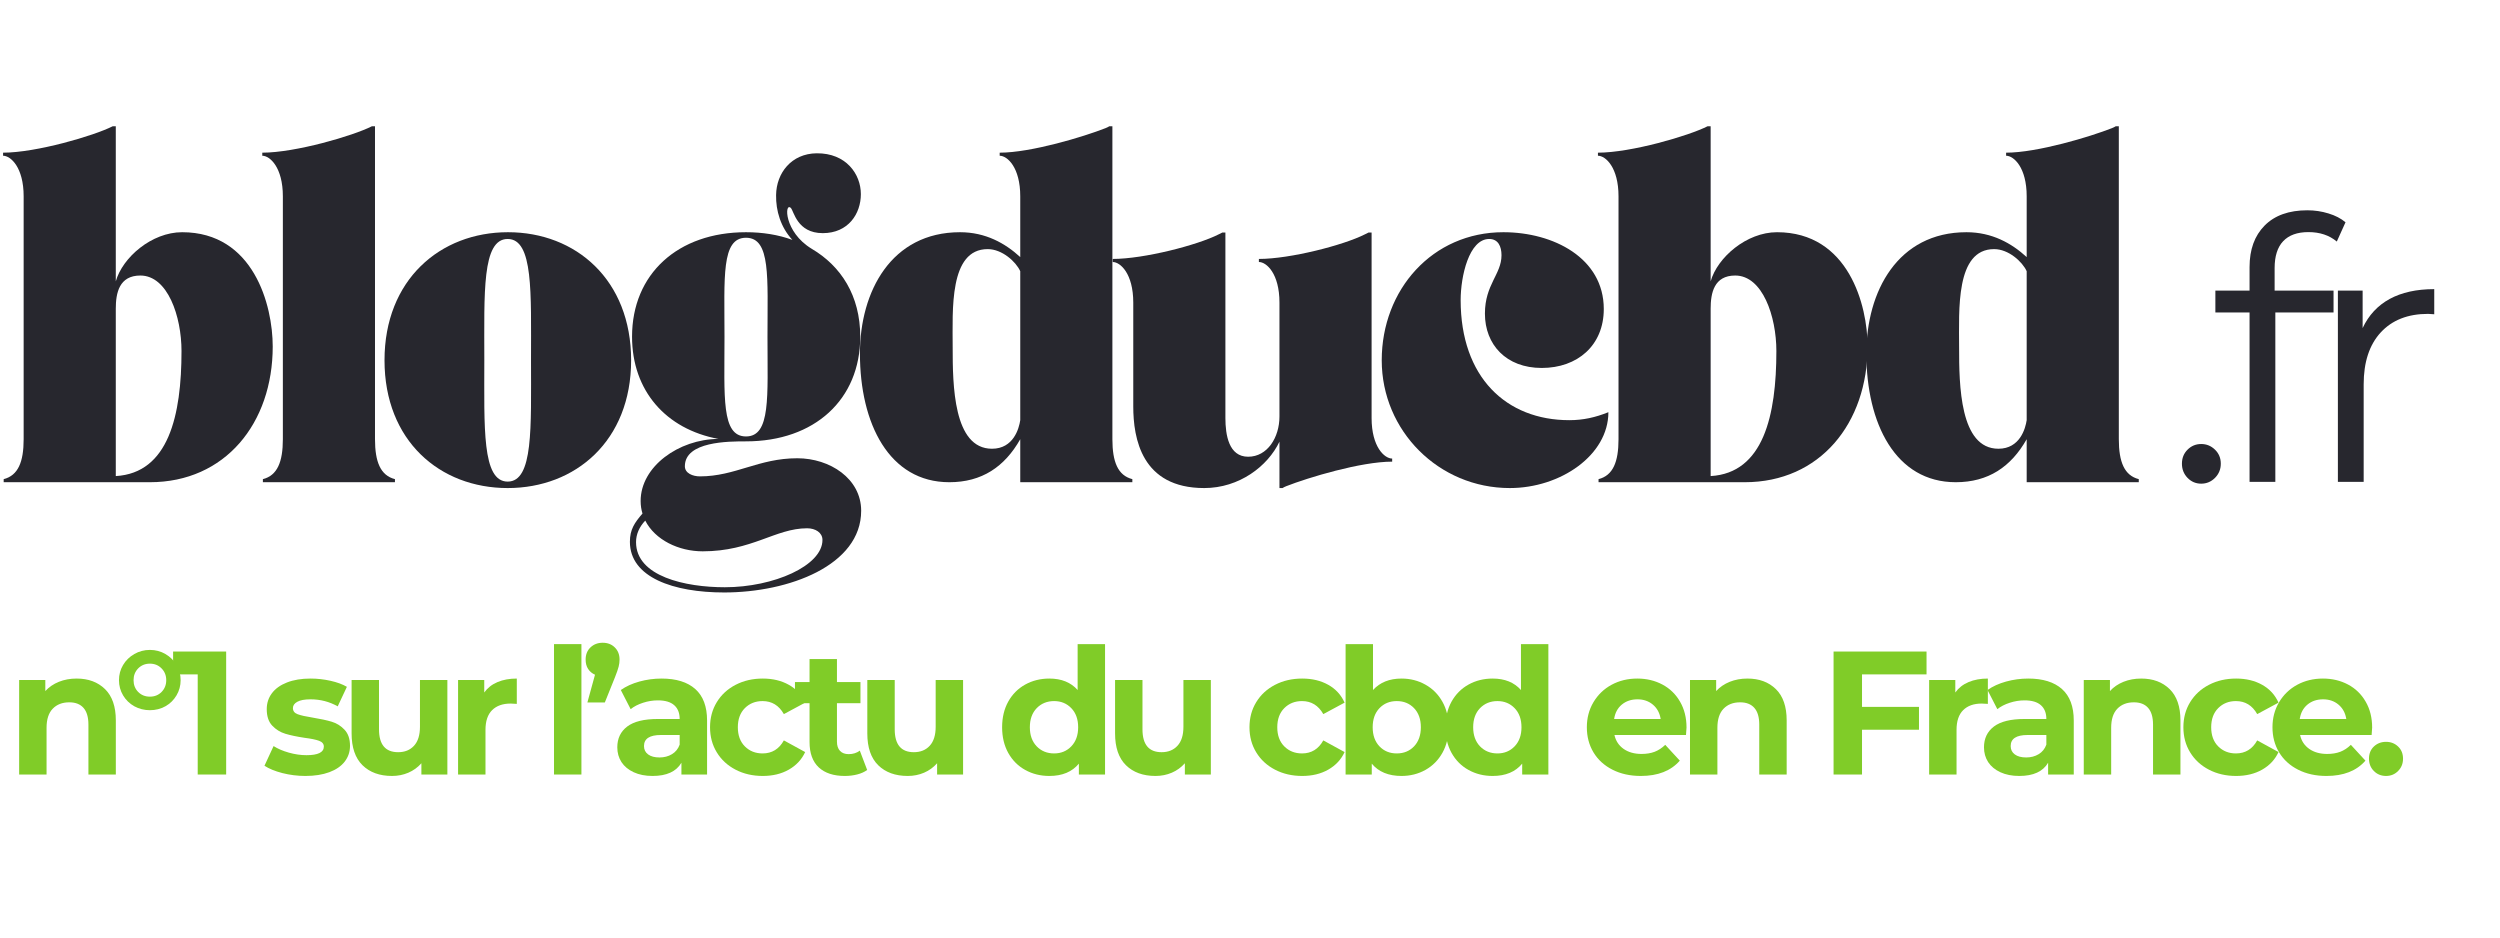
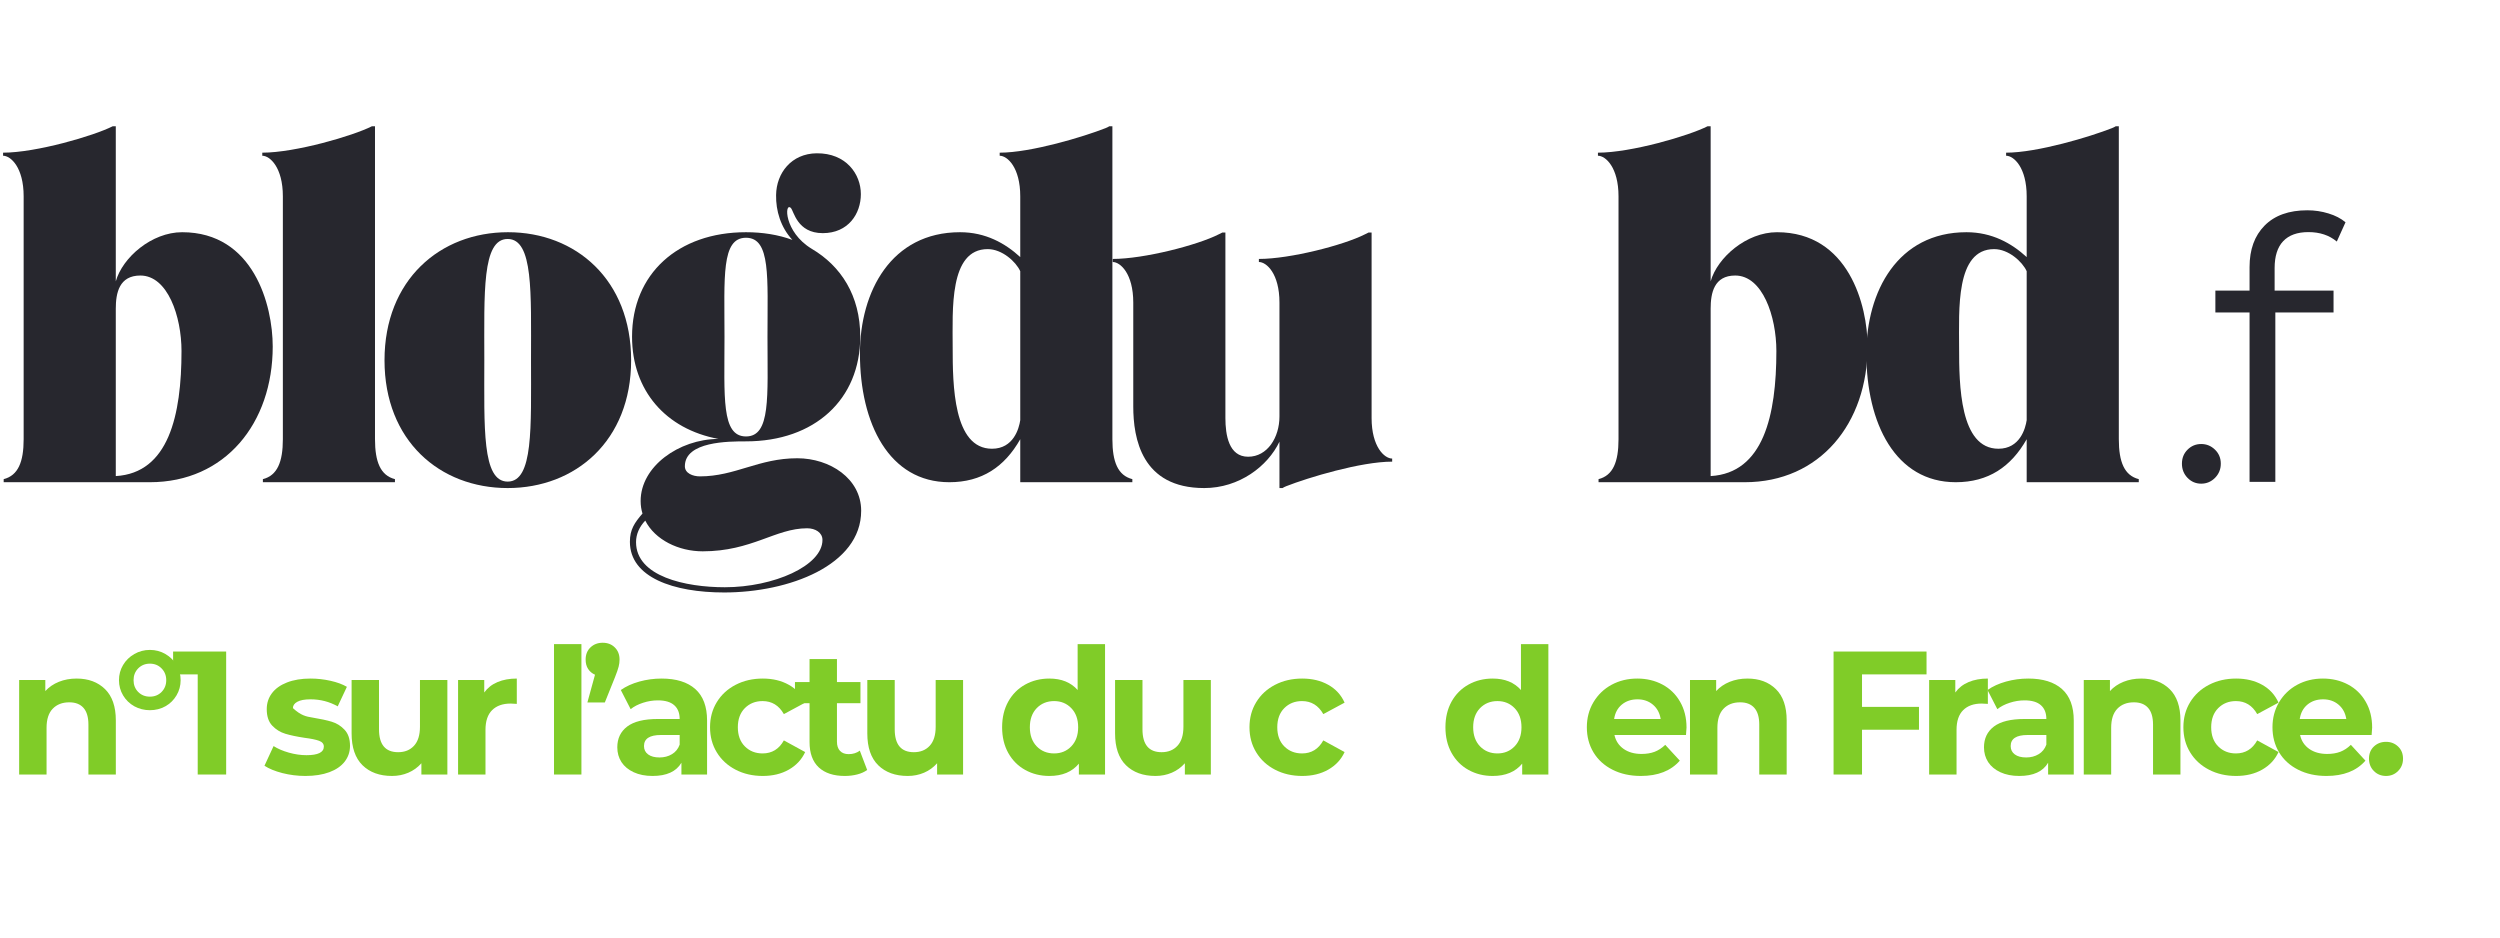
<svg xmlns="http://www.w3.org/2000/svg" width="800" zoomAndPan="magnify" viewBox="0 0 600 225" height="300" preserveAspectRatio="xMidYMid meet" version="1.0">
  <defs>
    <g />
  </defs>
  <g fill="#27272e" fill-opacity="1">
    <g transform="translate(0, 115.732)">
      <g>
        <path d="M 5.676 -68.625 L 5.676 -10.32 C 5.676 -4.863 4.348 -1.621 0.883 -0.738 L 0.883 0 L 35.969 0 C 54.031 0 65.453 -14.152 65.453 -32.578 C 65.453 -42.457 60.883 -60 43.711 -60 C 36.414 -60 29.41 -53.957 27.789 -48.207 L 27.789 -85.43 L 27.051 -85.43 C 22.555 -83.145 8.699 -79.09 0.738 -79.09 L 0.738 -78.355 C 2.578 -78.355 5.676 -75.551 5.676 -68.625 Z M 27.789 -41.645 C 27.789 -45.406 28.598 -49.605 33.684 -49.605 C 40.246 -49.605 43.562 -39.805 43.562 -31.473 C 43.562 -16.07 40.465 -2.211 27.789 -1.473 Z M 27.789 -41.645 " />
      </g>
    </g>
  </g>
  <g fill="#27272e" fill-opacity="1">
    <g transform="translate(62.21, 115.732)">
      <g>
        <path d="M 0.738 -79.09 L 0.738 -78.355 C 2.578 -78.355 5.676 -75.551 5.676 -68.625 L 5.676 -10.32 C 5.676 -4.863 4.348 -1.621 0.883 -0.738 L 0.883 0 L 32.578 0 L 32.578 -0.738 C 29.117 -1.621 27.789 -4.863 27.789 -10.32 L 27.789 -85.43 L 27.051 -85.43 C 22.555 -83.145 8.699 -79.09 0.738 -79.09 Z M 0.738 -79.09 " />
      </g>
    </g>
  </g>
  <g fill="#27272e" fill-opacity="1">
    <g transform="translate(89.334, 115.732)">
      <g>
        <path d="M 32.508 1.402 C 48.797 1.402 62.137 -9.949 62.137 -29.262 C 62.137 -48.574 48.871 -60 32.578 -60 C 16.289 -60 2.949 -48.574 2.949 -29.262 C 2.949 -9.949 16.215 1.402 32.508 1.402 Z M 26.902 -29.336 C 26.902 -45.406 26.312 -58.379 32.508 -58.379 C 38.699 -58.379 38.109 -45.406 38.109 -29.336 C 38.109 -13.121 38.699 -0.148 32.508 -0.148 C 26.312 -0.148 26.902 -13.121 26.902 -29.336 Z M 26.902 -29.336 " />
      </g>
    </g>
  </g>
  <g fill="#27272e" fill-opacity="1">
    <g transform="translate(148.227, 115.732)">
      <g>
        <path d="M 25.578 26.461 C 41.055 26.461 58.453 19.977 58.453 6.855 C 58.453 -0.883 50.934 -5.75 43.121 -5.75 C 33.832 -5.75 28.23 -1.402 19.754 -1.402 C 18.059 -1.402 16.141 -2.137 16.141 -3.832 C 16.141 -9.805 26.609 -9.805 30.812 -9.805 C 47.25 -9.805 58.23 -19.828 58.23 -34.938 C 58.23 -44.816 53.586 -51.891 46.586 -56.02 C 39.879 -60.074 40.023 -67.297 41.574 -65.824 C 42.309 -65.086 43.047 -59.777 49.238 -59.777 C 55.355 -59.777 58.379 -64.422 58.379 -69.141 C 58.379 -73.93 54.84 -79.016 47.766 -78.941 C 41.719 -78.871 38.109 -74.227 38.035 -68.918 C 37.961 -65.16 39.141 -61.18 41.941 -58.156 C 38.551 -59.41 34.719 -60 30.812 -60 C 14.445 -60 3.465 -49.977 3.465 -34.938 C 3.465 -21.965 11.574 -12.75 24.176 -10.395 C 14.668 -10.32 5.527 -3.758 5.527 4.496 C 5.527 5.602 5.676 6.559 5.969 7.52 C 4.055 9.73 2.949 11.352 2.949 14.301 C 2.949 22.852 13.414 26.461 25.578 26.461 Z M 30.812 -58.672 C 36.781 -58.672 35.969 -49.164 35.969 -34.863 C 35.969 -20.492 36.781 -10.984 30.812 -10.984 C 24.84 -10.984 25.652 -20.492 25.652 -34.863 C 25.652 -49.164 24.84 -58.672 30.812 -58.672 Z M 4.422 14.375 C 4.422 12.457 5.234 10.688 6.633 9.215 C 8.992 13.859 14.668 16.586 20.418 16.586 C 32.211 16.586 37.887 11.055 45.48 11.055 C 47.469 11.055 49.164 12.09 49.164 13.859 C 49.164 20.051 37.445 25.207 25.727 25.207 C 16.289 25.207 4.422 22.629 4.422 14.375 Z M 4.422 14.375 " />
      </g>
    </g>
  </g>
  <g fill="#27272e" fill-opacity="1">
    <g transform="translate(203.435, 115.732)">
      <g>
        <path d="M 2.949 -30.883 C 2.949 -14.078 9.949 0 24.398 0 C 32.211 0 37.664 -3.684 41.426 -10.32 L 41.426 0 L 68.328 0 L 68.328 -0.738 C 64.863 -1.621 63.539 -4.863 63.539 -10.32 L 63.539 -85.43 L 62.801 -85.43 C 62.578 -85.281 62.285 -85.137 61.918 -84.988 C 56.684 -82.922 44.004 -79.09 36.488 -79.09 L 36.488 -78.355 C 38.328 -78.355 41.426 -75.551 41.426 -68.625 L 41.426 -54.031 C 37.812 -57.348 33.098 -60 26.977 -60 C 10.469 -60 2.949 -45.773 2.949 -30.883 Z M 33.613 -55.945 C 37.074 -55.945 40.395 -52.922 41.426 -50.641 L 41.426 -14.891 C 41.129 -12.898 39.805 -8.035 34.645 -8.035 C 25.355 -8.035 25.207 -23.367 25.207 -32.359 C 25.207 -41.352 24.324 -55.945 33.613 -55.945 Z M 33.613 -55.945 " />
      </g>
    </g>
  </g>
  <g fill="#27272e" fill-opacity="1">
    <g transform="translate(266.308, 115.732)">
      <g>
        <path d="M 0.738 -52.852 C 2.578 -52.852 5.676 -50.051 5.676 -43.121 L 5.676 -18.207 C 5.676 -10.539 7.664 1.402 22.703 1.402 C 31.105 1.402 37.961 -3.832 40.762 -9.73 L 40.762 1.402 L 41.5 1.402 C 41.719 1.254 42.016 1.105 42.383 0.957 C 47.617 -1.105 60.293 -4.938 67.812 -4.938 L 67.812 -5.676 C 65.969 -5.676 62.875 -8.477 62.875 -15.406 L 62.875 -59.926 L 62.137 -59.926 C 61.918 -59.777 61.547 -59.633 61.254 -59.484 C 56.168 -56.902 43.34 -53.586 35.824 -53.586 L 35.824 -52.852 C 37.664 -52.852 40.762 -50.051 40.762 -43.121 L 40.762 -15.773 C 40.762 -10.762 37.887 -6.117 33.242 -6.117 C 28.598 -6.117 27.789 -11.352 27.789 -15.406 L 27.789 -59.926 L 27.051 -59.926 C 26.832 -59.777 26.461 -59.633 26.168 -59.484 C 21.082 -56.902 8.254 -53.586 0.738 -53.586 Z M 0.738 -52.852 " />
      </g>
    </g>
  </g>
  <g fill="#27272e" fill-opacity="1">
    <g transform="translate(328.666, 115.732)">
      <g>
-         <path d="M 2.949 -29.262 C 2.949 -12.309 16.66 1.402 33.684 1.402 C 45.848 1.402 57.348 -6.488 57.348 -16.805 C 54.25 -15.555 51.301 -14.891 47.984 -14.891 C 32.801 -14.891 21.891 -25.207 21.891 -43.711 C 21.891 -49.387 23.883 -58.379 28.746 -58.379 C 30.883 -58.379 31.695 -56.609 31.695 -54.473 C 31.695 -49.902 27.715 -47.469 27.715 -40.465 C 27.715 -33.023 32.801 -27.422 41.352 -27.422 C 49.902 -27.422 56.242 -32.801 56.242 -41.574 C 56.242 -53.809 44.152 -60 32.137 -60 C 15.109 -60 2.949 -46.215 2.949 -29.262 Z M 2.949 -29.262 " />
-       </g>
+         </g>
    </g>
  </g>
  <g fill="#27272e" fill-opacity="1">
    <g transform="translate(382.768, 115.732)">
      <g>
        <path d="M 5.676 -68.625 L 5.676 -10.32 C 5.676 -4.863 4.348 -1.621 0.883 -0.738 L 0.883 0 L 35.969 0 C 54.031 0 65.453 -14.152 65.453 -32.578 C 65.453 -42.457 60.883 -60 43.711 -60 C 36.414 -60 29.41 -53.957 27.789 -48.207 L 27.789 -85.43 L 27.051 -85.43 C 22.555 -83.145 8.699 -79.09 0.738 -79.09 L 0.738 -78.355 C 2.578 -78.355 5.676 -75.551 5.676 -68.625 Z M 27.789 -41.645 C 27.789 -45.406 28.598 -49.605 33.684 -49.605 C 40.246 -49.605 43.562 -39.805 43.562 -31.473 C 43.562 -16.07 40.465 -2.211 27.789 -1.473 Z M 27.789 -41.645 " />
      </g>
    </g>
  </g>
  <g fill="#27272e" fill-opacity="1">
    <g transform="translate(444.978, 115.732)">
      <g>
        <path d="M 2.949 -30.883 C 2.949 -14.078 9.949 0 24.398 0 C 32.211 0 37.664 -3.684 41.426 -10.32 L 41.426 0 L 68.328 0 L 68.328 -0.738 C 64.863 -1.621 63.539 -4.863 63.539 -10.32 L 63.539 -85.43 L 62.801 -85.43 C 62.578 -85.281 62.285 -85.137 61.918 -84.988 C 56.684 -82.922 44.004 -79.09 36.488 -79.09 L 36.488 -78.355 C 38.328 -78.355 41.426 -75.551 41.426 -68.625 L 41.426 -54.031 C 37.812 -57.348 33.098 -60 26.977 -60 C 10.469 -60 2.949 -45.773 2.949 -30.883 Z M 33.613 -55.945 C 37.074 -55.945 40.395 -52.922 41.426 -50.641 L 41.426 -14.891 C 41.129 -12.898 39.805 -8.035 34.645 -8.035 C 25.355 -8.035 25.207 -23.367 25.207 -32.359 C 25.207 -41.352 24.324 -55.945 33.613 -55.945 Z M 33.613 -55.945 " />
      </g>
    </g>
  </g>
  <g fill="#80cc28" fill-opacity="1">
    <g transform="translate(1.565, 185.885)">
      <g>
        <path d="M 16.828 -23.031 C 19.641 -23.031 21.91 -22.188 23.641 -20.5 C 25.367 -18.812 26.234 -16.305 26.234 -12.984 L 26.234 0 L 19.656 0 L 19.656 -11.984 C 19.656 -13.773 19.258 -15.113 18.469 -16 C 17.688 -16.883 16.551 -17.328 15.062 -17.328 C 13.395 -17.328 12.066 -16.812 11.078 -15.781 C 10.098 -14.758 9.609 -13.238 9.609 -11.219 L 9.609 0 L 3.031 0 L 3.031 -22.688 L 9.312 -22.688 L 9.312 -20.031 C 10.188 -20.988 11.27 -21.727 12.562 -22.25 C 13.852 -22.77 15.273 -23.031 16.828 -23.031 Z M 16.828 -23.031 " />
      </g>
    </g>
  </g>
  <g fill="#80cc28" fill-opacity="1">
    <g transform="translate(27.163, 185.885)">
      <g>
        <path d="M 8.812 -15.438 C 7.469 -15.438 6.223 -15.75 5.078 -16.375 C 3.941 -17.008 3.039 -17.883 2.375 -19 C 1.719 -20.113 1.391 -21.328 1.391 -22.641 C 1.391 -23.961 1.719 -25.176 2.375 -26.281 C 3.039 -27.395 3.941 -28.273 5.078 -28.922 C 6.223 -29.578 7.469 -29.906 8.812 -29.906 C 10.164 -29.906 11.406 -29.578 12.531 -28.922 C 13.656 -28.273 14.547 -27.395 15.203 -26.281 C 15.859 -25.176 16.188 -23.961 16.188 -22.641 C 16.188 -21.328 15.859 -20.113 15.203 -19 C 14.547 -17.883 13.656 -17.008 12.531 -16.375 C 11.406 -15.75 10.164 -15.438 8.812 -15.438 Z M 8.812 -18.688 C 9.938 -18.688 10.867 -19.062 11.609 -19.812 C 12.359 -20.57 12.734 -21.516 12.734 -22.641 C 12.734 -23.766 12.359 -24.707 11.609 -25.469 C 10.867 -26.227 9.938 -26.609 8.812 -26.609 C 7.688 -26.609 6.75 -26.227 6 -25.469 C 5.258 -24.707 4.891 -23.766 4.891 -22.641 C 4.891 -21.516 5.258 -20.57 6 -19.812 C 6.75 -19.062 7.688 -18.688 8.812 -18.688 Z M 8.812 -18.688 " />
      </g>
    </g>
  </g>
  <g fill="#80cc28" fill-opacity="1">
    <g transform="translate(41.248, 185.885)">
      <g>
        <path d="M 13.031 -29.516 L 13.031 0 L 6.203 0 L 6.203 -24.031 L 0.297 -24.031 L 0.297 -29.516 Z M 13.031 -29.516 " />
      </g>
    </g>
  </g>
  <g fill="#80cc28" fill-opacity="1">
    <g transform="translate(54.236, 185.885)">
      <g />
    </g>
  </g>
  <g fill="#80cc28" fill-opacity="1">
    <g transform="translate(62.628, 185.885)">
      <g>
-         <path d="M 10.672 0.344 C 8.785 0.344 6.941 0.113 5.141 -0.344 C 3.348 -0.812 1.914 -1.398 0.844 -2.109 L 3.031 -6.828 C 4.039 -6.18 5.266 -5.656 6.703 -5.25 C 8.141 -4.844 9.547 -4.641 10.922 -4.641 C 13.703 -4.641 15.094 -5.328 15.094 -6.703 C 15.094 -7.348 14.711 -7.812 13.953 -8.094 C 13.191 -8.375 12.023 -8.613 10.453 -8.812 C 8.598 -9.094 7.066 -9.414 5.859 -9.781 C 4.648 -10.145 3.602 -10.789 2.719 -11.719 C 1.832 -12.645 1.391 -13.969 1.391 -15.688 C 1.391 -17.125 1.801 -18.395 2.625 -19.5 C 3.457 -20.613 4.664 -21.477 6.25 -22.094 C 7.844 -22.719 9.723 -23.031 11.891 -23.031 C 13.492 -23.031 15.086 -22.852 16.672 -22.5 C 18.266 -22.145 19.582 -21.66 20.625 -21.047 L 18.422 -16.359 C 16.43 -17.484 14.254 -18.047 11.891 -18.047 C 10.484 -18.047 9.426 -17.848 8.719 -17.453 C 8.02 -17.066 7.672 -16.562 7.672 -15.938 C 7.672 -15.238 8.051 -14.75 8.812 -14.469 C 9.57 -14.188 10.781 -13.914 12.438 -13.656 C 14.289 -13.352 15.805 -13.023 16.984 -12.672 C 18.172 -12.316 19.195 -11.676 20.062 -10.75 C 20.938 -9.82 21.375 -8.531 21.375 -6.875 C 21.375 -5.469 20.953 -4.211 20.109 -3.109 C 19.266 -2.016 18.035 -1.164 16.422 -0.562 C 14.805 0.039 12.891 0.344 10.672 0.344 Z M 10.672 0.344 " />
+         <path d="M 10.672 0.344 C 8.785 0.344 6.941 0.113 5.141 -0.344 C 3.348 -0.812 1.914 -1.398 0.844 -2.109 L 3.031 -6.828 C 4.039 -6.18 5.266 -5.656 6.703 -5.25 C 8.141 -4.844 9.547 -4.641 10.922 -4.641 C 13.703 -4.641 15.094 -5.328 15.094 -6.703 C 15.094 -7.348 14.711 -7.812 13.953 -8.094 C 13.191 -8.375 12.023 -8.613 10.453 -8.812 C 8.598 -9.094 7.066 -9.414 5.859 -9.781 C 4.648 -10.145 3.602 -10.789 2.719 -11.719 C 1.832 -12.645 1.391 -13.969 1.391 -15.688 C 1.391 -17.125 1.801 -18.395 2.625 -19.5 C 3.457 -20.613 4.664 -21.477 6.25 -22.094 C 7.844 -22.719 9.723 -23.031 11.891 -23.031 C 13.492 -23.031 15.086 -22.852 16.672 -22.5 C 18.266 -22.145 19.582 -21.66 20.625 -21.047 L 18.422 -16.359 C 16.43 -17.484 14.254 -18.047 11.891 -18.047 C 10.484 -18.047 9.426 -17.848 8.719 -17.453 C 8.02 -17.066 7.672 -16.562 7.672 -15.938 C 9.57 -14.188 10.781 -13.914 12.438 -13.656 C 14.289 -13.352 15.805 -13.023 16.984 -12.672 C 18.172 -12.316 19.195 -11.676 20.062 -10.75 C 20.938 -9.82 21.375 -8.531 21.375 -6.875 C 21.375 -5.469 20.953 -4.211 20.109 -3.109 C 19.266 -2.016 18.035 -1.164 16.422 -0.562 C 14.805 0.039 12.891 0.344 10.672 0.344 Z M 10.672 0.344 " />
      </g>
    </g>
  </g>
  <g fill="#80cc28" fill-opacity="1">
    <g transform="translate(81.478, 185.885)">
      <g>
        <path d="M 25.891 -22.688 L 25.891 0 L 19.656 0 L 19.656 -2.703 C 18.781 -1.711 17.738 -0.957 16.531 -0.438 C 15.32 0.082 14.016 0.344 12.609 0.344 C 9.629 0.344 7.266 -0.516 5.516 -2.234 C 3.773 -3.953 2.906 -6.5 2.906 -9.875 L 2.906 -22.688 L 9.484 -22.688 L 9.484 -10.844 C 9.484 -7.188 11.016 -5.359 14.078 -5.359 C 15.66 -5.359 16.926 -5.867 17.875 -6.891 C 18.832 -7.922 19.312 -9.445 19.312 -11.469 L 19.312 -22.688 Z M 25.891 -22.688 " />
      </g>
    </g>
  </g>
  <g fill="#80cc28" fill-opacity="1">
    <g transform="translate(106.907, 185.885)">
      <g>
        <path d="M 9.312 -19.688 C 10.102 -20.789 11.164 -21.625 12.5 -22.188 C 13.832 -22.75 15.375 -23.031 17.125 -23.031 L 17.125 -16.953 C 16.395 -17.004 15.898 -17.031 15.641 -17.031 C 13.754 -17.031 12.273 -16.504 11.203 -15.453 C 10.141 -14.398 9.609 -12.82 9.609 -10.719 L 9.609 0 L 3.031 0 L 3.031 -22.688 L 9.312 -22.688 Z M 9.312 -19.688 " />
      </g>
    </g>
  </g>
  <g fill="#80cc28" fill-opacity="1">
    <g transform="translate(121.541, 185.885)">
      <g />
    </g>
  </g>
  <g fill="#80cc28" fill-opacity="1">
    <g transform="translate(129.932, 185.885)">
      <g>
        <path d="M 3.031 -31.297 L 9.609 -31.297 L 9.609 0 L 3.031 0 Z M 3.031 -31.297 " />
      </g>
    </g>
  </g>
  <g fill="#80cc28" fill-opacity="1">
    <g transform="translate(139.083, 185.885)">
      <g>
        <path d="M 5.562 -31.625 C 6.75 -31.625 7.719 -31.25 8.469 -30.5 C 9.227 -29.758 9.609 -28.785 9.609 -27.578 C 9.609 -27.016 9.535 -26.453 9.391 -25.891 C 9.254 -25.328 8.961 -24.484 8.516 -23.359 L 6.078 -17.297 L 1.891 -17.297 L 3.719 -23.953 C 3.008 -24.266 2.457 -24.727 2.062 -25.344 C 1.664 -25.957 1.469 -26.703 1.469 -27.578 C 1.469 -28.785 1.852 -29.758 2.625 -30.5 C 3.406 -31.25 4.383 -31.625 5.562 -31.625 Z M 5.562 -31.625 " />
      </g>
    </g>
  </g>
  <g fill="#80cc28" fill-opacity="1">
    <g transform="translate(146.589, 185.885)">
      <g>
        <path d="M 12.188 -23.031 C 15.695 -23.031 18.395 -22.191 20.281 -20.516 C 22.164 -18.836 23.109 -16.316 23.109 -12.953 L 23.109 0 L 16.953 0 L 16.953 -2.828 C 15.711 -0.711 13.406 0.344 10.031 0.344 C 8.289 0.344 6.781 0.047 5.5 -0.547 C 4.219 -1.141 3.238 -1.953 2.562 -2.984 C 1.895 -4.023 1.562 -5.207 1.562 -6.531 C 1.562 -8.645 2.352 -10.305 3.938 -11.516 C 5.531 -12.723 7.984 -13.328 11.297 -13.328 L 16.531 -13.328 C 16.531 -14.766 16.094 -15.867 15.219 -16.641 C 14.352 -17.41 13.047 -17.797 11.297 -17.797 C 10.086 -17.797 8.898 -17.602 7.734 -17.219 C 6.566 -16.844 5.578 -16.332 4.766 -15.688 L 2.406 -20.281 C 3.645 -21.156 5.129 -21.832 6.859 -22.312 C 8.586 -22.789 10.363 -23.031 12.188 -23.031 Z M 11.688 -4.094 C 12.812 -4.094 13.805 -4.352 14.672 -4.875 C 15.547 -5.395 16.164 -6.16 16.531 -7.172 L 16.531 -9.484 L 12.016 -9.484 C 9.316 -9.484 7.969 -8.598 7.969 -6.828 C 7.969 -5.984 8.297 -5.316 8.953 -4.828 C 9.617 -4.336 10.531 -4.094 11.688 -4.094 Z M 11.688 -4.094 " />
      </g>
    </g>
  </g>
  <g fill="#80cc28" fill-opacity="1">
    <g transform="translate(169.066, 185.885)">
      <g>
        <path d="M 14 0.344 C 11.582 0.344 9.41 -0.156 7.484 -1.156 C 5.555 -2.156 4.051 -3.539 2.969 -5.312 C 1.883 -7.082 1.344 -9.094 1.344 -11.344 C 1.344 -13.594 1.883 -15.602 2.969 -17.375 C 4.051 -19.145 5.555 -20.531 7.484 -21.531 C 9.41 -22.531 11.582 -23.031 14 -23.031 C 16.383 -23.031 18.469 -22.531 20.25 -21.531 C 22.039 -20.531 23.348 -19.102 24.172 -17.25 L 19.062 -14.5 C 17.883 -16.582 16.18 -17.625 13.953 -17.625 C 12.242 -17.625 10.828 -17.062 9.703 -15.938 C 8.578 -14.812 8.016 -13.281 8.016 -11.344 C 8.016 -9.406 8.578 -7.875 9.703 -6.75 C 10.828 -5.625 12.242 -5.062 13.953 -5.062 C 16.203 -5.062 17.906 -6.102 19.062 -8.188 L 24.172 -5.391 C 23.348 -3.598 22.039 -2.191 20.25 -1.172 C 18.469 -0.16 16.383 0.344 14 0.344 Z M 14 0.344 " />
      </g>
    </g>
  </g>
  <g fill="#80cc28" fill-opacity="1">
    <g transform="translate(190.447, 185.885)">
      <g>
        <path d="M 17.672 -1.094 C 17.023 -0.613 16.227 -0.254 15.281 -0.016 C 14.344 0.223 13.352 0.344 12.312 0.344 C 9.613 0.344 7.523 -0.344 6.047 -1.719 C 4.578 -3.102 3.844 -5.129 3.844 -7.797 L 3.844 -17.125 L 0.344 -17.125 L 0.344 -22.188 L 3.844 -22.188 L 3.844 -27.703 L 10.422 -27.703 L 10.422 -22.188 L 16.062 -22.188 L 16.062 -17.125 L 10.422 -17.125 L 10.422 -7.891 C 10.422 -6.93 10.664 -6.191 11.156 -5.672 C 11.645 -5.148 12.336 -4.891 13.234 -4.891 C 14.273 -4.891 15.164 -5.172 15.906 -5.734 Z M 17.672 -1.094 " />
      </g>
    </g>
  </g>
  <g fill="#80cc28" fill-opacity="1">
    <g transform="translate(205.249, 185.885)">
      <g>
        <path d="M 25.891 -22.688 L 25.891 0 L 19.656 0 L 19.656 -2.703 C 18.781 -1.711 17.738 -0.957 16.531 -0.438 C 15.32 0.082 14.016 0.344 12.609 0.344 C 9.629 0.344 7.266 -0.516 5.516 -2.234 C 3.773 -3.953 2.906 -6.5 2.906 -9.875 L 2.906 -22.688 L 9.484 -22.688 L 9.484 -10.844 C 9.484 -7.188 11.016 -5.359 14.078 -5.359 C 15.66 -5.359 16.926 -5.867 17.875 -6.891 C 18.832 -7.922 19.312 -9.445 19.312 -11.469 L 19.312 -22.688 Z M 25.891 -22.688 " />
      </g>
    </g>
  </g>
  <g fill="#80cc28" fill-opacity="1">
    <g transform="translate(230.678, 185.885)">
      <g />
    </g>
  </g>
  <g fill="#80cc28" fill-opacity="1">
    <g transform="translate(239.07, 185.885)">
      <g>
        <path d="M 26.141 -31.297 L 26.141 0 L 19.859 0 L 19.859 -2.609 C 18.234 -0.641 15.875 0.344 12.781 0.344 C 10.645 0.344 8.711 -0.133 6.984 -1.094 C 5.254 -2.051 3.895 -3.414 2.906 -5.188 C 1.926 -6.957 1.438 -9.008 1.438 -11.344 C 1.438 -13.676 1.926 -15.727 2.906 -17.5 C 3.895 -19.27 5.254 -20.633 6.984 -21.594 C 8.711 -22.551 10.645 -23.031 12.781 -23.031 C 15.676 -23.031 17.938 -22.113 19.562 -20.281 L 19.562 -31.297 Z M 13.922 -5.062 C 15.578 -5.062 16.953 -5.629 18.047 -6.766 C 19.141 -7.91 19.688 -9.438 19.688 -11.344 C 19.688 -13.258 19.141 -14.785 18.047 -15.922 C 16.953 -17.055 15.578 -17.625 13.922 -17.625 C 12.234 -17.625 10.836 -17.055 9.734 -15.922 C 8.641 -14.785 8.094 -13.258 8.094 -11.344 C 8.094 -9.438 8.641 -7.91 9.734 -6.766 C 10.836 -5.629 12.234 -5.062 13.922 -5.062 Z M 13.922 -5.062 " />
      </g>
    </g>
  </g>
  <g fill="#80cc28" fill-opacity="1">
    <g transform="translate(264.71, 185.885)">
      <g>
        <path d="M 25.891 -22.688 L 25.891 0 L 19.656 0 L 19.656 -2.703 C 18.781 -1.711 17.738 -0.957 16.531 -0.438 C 15.32 0.082 14.016 0.344 12.609 0.344 C 9.629 0.344 7.266 -0.516 5.516 -2.234 C 3.773 -3.953 2.906 -6.5 2.906 -9.875 L 2.906 -22.688 L 9.484 -22.688 L 9.484 -10.844 C 9.484 -7.188 11.016 -5.359 14.078 -5.359 C 15.66 -5.359 16.926 -5.867 17.875 -6.891 C 18.832 -7.922 19.312 -9.445 19.312 -11.469 L 19.312 -22.688 Z M 25.891 -22.688 " />
      </g>
    </g>
  </g>
  <g fill="#80cc28" fill-opacity="1">
    <g transform="translate(290.139, 185.885)">
      <g />
    </g>
  </g>
  <g fill="#80cc28" fill-opacity="1">
    <g transform="translate(298.531, 185.885)">
      <g>
        <path d="M 14 0.344 C 11.582 0.344 9.41 -0.156 7.484 -1.156 C 5.555 -2.156 4.051 -3.539 2.969 -5.312 C 1.883 -7.082 1.344 -9.094 1.344 -11.344 C 1.344 -13.594 1.883 -15.602 2.969 -17.375 C 4.051 -19.145 5.555 -20.531 7.484 -21.531 C 9.41 -22.531 11.582 -23.031 14 -23.031 C 16.383 -23.031 18.469 -22.531 20.25 -21.531 C 22.039 -20.531 23.348 -19.102 24.172 -17.25 L 19.062 -14.5 C 17.883 -16.582 16.18 -17.625 13.953 -17.625 C 12.242 -17.625 10.828 -17.062 9.703 -15.938 C 8.578 -14.812 8.016 -13.281 8.016 -11.344 C 8.016 -9.406 8.578 -7.875 9.703 -6.75 C 10.828 -5.625 12.242 -5.062 13.953 -5.062 C 16.203 -5.062 17.906 -6.102 19.062 -8.188 L 24.172 -5.391 C 23.348 -3.598 22.039 -2.191 20.25 -1.172 C 18.469 -0.16 16.383 0.344 14 0.344 Z M 14 0.344 " />
      </g>
    </g>
  </g>
  <g fill="#80cc28" fill-opacity="1">
    <g transform="translate(319.912, 185.885)">
      <g>
-         <path d="M 16.453 -23.031 C 18.555 -23.031 20.473 -22.539 22.203 -21.562 C 23.93 -20.594 25.285 -19.227 26.266 -17.469 C 27.254 -15.719 27.75 -13.676 27.75 -11.344 C 27.75 -9.008 27.254 -6.961 26.266 -5.203 C 25.285 -3.453 23.93 -2.086 22.203 -1.109 C 20.473 -0.141 18.555 0.344 16.453 0.344 C 13.328 0.344 10.945 -0.641 9.312 -2.609 L 9.312 0 L 3.031 0 L 3.031 -31.297 L 9.609 -31.297 L 9.609 -20.281 C 11.273 -22.113 13.555 -23.031 16.453 -23.031 Z M 15.312 -5.062 C 17 -5.062 18.383 -5.629 19.469 -6.766 C 20.551 -7.91 21.094 -9.438 21.094 -11.344 C 21.094 -13.258 20.551 -14.785 19.469 -15.922 C 18.383 -17.055 17 -17.625 15.312 -17.625 C 13.625 -17.625 12.238 -17.055 11.156 -15.922 C 10.07 -14.785 9.531 -13.258 9.531 -11.344 C 9.531 -9.438 10.07 -7.91 11.156 -6.766 C 12.238 -5.629 13.625 -5.062 15.312 -5.062 Z M 15.312 -5.062 " />
-       </g>
+         </g>
    </g>
  </g>
  <g fill="#80cc28" fill-opacity="1">
    <g transform="translate(345.467, 185.885)">
      <g>
        <path d="M 26.141 -31.297 L 26.141 0 L 19.859 0 L 19.859 -2.609 C 18.234 -0.641 15.875 0.344 12.781 0.344 C 10.645 0.344 8.711 -0.133 6.984 -1.094 C 5.254 -2.051 3.895 -3.414 2.906 -5.188 C 1.926 -6.957 1.438 -9.008 1.438 -11.344 C 1.438 -13.676 1.926 -15.727 2.906 -17.5 C 3.895 -19.27 5.254 -20.633 6.984 -21.594 C 8.711 -22.551 10.645 -23.031 12.781 -23.031 C 15.676 -23.031 17.938 -22.113 19.562 -20.281 L 19.562 -31.297 Z M 13.922 -5.062 C 15.578 -5.062 16.953 -5.629 18.047 -6.766 C 19.141 -7.91 19.688 -9.438 19.688 -11.344 C 19.688 -13.258 19.141 -14.785 18.047 -15.922 C 16.953 -17.055 15.578 -17.625 13.922 -17.625 C 12.234 -17.625 10.836 -17.055 9.734 -15.922 C 8.641 -14.785 8.094 -13.258 8.094 -11.344 C 8.094 -9.438 8.641 -7.91 9.734 -6.766 C 10.836 -5.629 12.234 -5.062 13.922 -5.062 Z M 13.922 -5.062 " />
      </g>
    </g>
  </g>
  <g fill="#80cc28" fill-opacity="1">
    <g transform="translate(371.107, 185.885)">
      <g />
    </g>
  </g>
  <g fill="#80cc28" fill-opacity="1">
    <g transform="translate(379.499, 185.885)">
      <g>
        <path d="M 25.266 -11.266 C 25.266 -11.18 25.223 -10.586 25.141 -9.484 L 7.969 -9.484 C 8.281 -8.078 9.008 -6.969 10.156 -6.156 C 11.312 -5.344 12.75 -4.938 14.469 -4.938 C 15.645 -4.938 16.691 -5.109 17.609 -5.453 C 18.523 -5.805 19.375 -6.363 20.156 -7.125 L 23.656 -3.328 C 21.52 -0.879 18.398 0.344 14.297 0.344 C 11.734 0.344 9.469 -0.156 7.5 -1.156 C 5.531 -2.156 4.008 -3.539 2.938 -5.312 C 1.875 -7.082 1.344 -9.094 1.344 -11.344 C 1.344 -13.562 1.867 -15.562 2.922 -17.344 C 3.984 -19.133 5.43 -20.531 7.266 -21.531 C 9.109 -22.531 11.172 -23.031 13.453 -23.031 C 15.672 -23.031 17.68 -22.551 19.484 -21.594 C 21.285 -20.633 22.695 -19.258 23.719 -17.469 C 24.75 -15.688 25.266 -13.617 25.266 -11.266 Z M 13.5 -18.047 C 12.008 -18.047 10.754 -17.625 9.734 -16.781 C 8.723 -15.938 8.109 -14.785 7.891 -13.328 L 19.062 -13.328 C 18.832 -14.766 18.211 -15.91 17.203 -16.766 C 16.191 -17.617 14.957 -18.047 13.5 -18.047 Z M 13.5 -18.047 " />
      </g>
    </g>
  </g>
  <g fill="#80cc28" fill-opacity="1">
    <g transform="translate(402.567, 185.885)">
      <g>
        <path d="M 16.828 -23.031 C 19.641 -23.031 21.91 -22.188 23.641 -20.5 C 25.367 -18.812 26.234 -16.305 26.234 -12.984 L 26.234 0 L 19.656 0 L 19.656 -11.984 C 19.656 -13.773 19.258 -15.113 18.469 -16 C 17.688 -16.883 16.551 -17.328 15.062 -17.328 C 13.395 -17.328 12.066 -16.812 11.078 -15.781 C 10.098 -14.758 9.609 -13.238 9.609 -11.219 L 9.609 0 L 3.031 0 L 3.031 -22.688 L 9.312 -22.688 L 9.312 -20.031 C 10.188 -20.988 11.27 -21.727 12.562 -22.25 C 13.852 -22.77 15.273 -23.031 16.828 -23.031 Z M 16.828 -23.031 " />
      </g>
    </g>
  </g>
  <g fill="#80cc28" fill-opacity="1">
    <g transform="translate(428.165, 185.885)">
      <g />
    </g>
  </g>
  <g fill="#80cc28" fill-opacity="1">
    <g transform="translate(436.556, 185.885)">
      <g>
        <path d="M 10.328 -24.031 L 10.328 -16.234 L 24 -16.234 L 24 -10.75 L 10.328 -10.75 L 10.328 0 L 3.5 0 L 3.5 -29.516 L 25.812 -29.516 L 25.812 -24.031 Z M 10.328 -24.031 " />
      </g>
    </g>
  </g>
  <g fill="#80cc28" fill-opacity="1">
    <g transform="translate(459.961, 185.885)">
      <g>
        <path d="M 9.312 -19.688 C 10.102 -20.789 11.164 -21.625 12.5 -22.188 C 13.832 -22.75 15.375 -23.031 17.125 -23.031 L 17.125 -16.953 C 16.395 -17.004 15.898 -17.031 15.641 -17.031 C 13.754 -17.031 12.273 -16.504 11.203 -15.453 C 10.141 -14.398 9.609 -12.82 9.609 -10.719 L 9.609 0 L 3.031 0 L 3.031 -22.688 L 9.312 -22.688 Z M 9.312 -19.688 " />
      </g>
    </g>
  </g>
  <g fill="#80cc28" fill-opacity="1">
    <g transform="translate(474.594, 185.885)">
      <g>
        <path d="M 12.188 -23.031 C 15.695 -23.031 18.395 -22.191 20.281 -20.516 C 22.164 -18.836 23.109 -16.316 23.109 -12.953 L 23.109 0 L 16.953 0 L 16.953 -2.828 C 15.711 -0.711 13.406 0.344 10.031 0.344 C 8.289 0.344 6.781 0.047 5.5 -0.547 C 4.219 -1.141 3.238 -1.953 2.562 -2.984 C 1.895 -4.023 1.562 -5.207 1.562 -6.531 C 1.562 -8.645 2.352 -10.305 3.938 -11.516 C 5.531 -12.723 7.984 -13.328 11.297 -13.328 L 16.531 -13.328 C 16.531 -14.766 16.094 -15.867 15.219 -16.641 C 14.352 -17.41 13.047 -17.797 11.297 -17.797 C 10.086 -17.797 8.898 -17.602 7.734 -17.219 C 6.566 -16.844 5.578 -16.332 4.766 -15.688 L 2.406 -20.281 C 3.645 -21.156 5.129 -21.832 6.859 -22.312 C 8.586 -22.789 10.363 -23.031 12.188 -23.031 Z M 11.688 -4.094 C 12.812 -4.094 13.805 -4.352 14.672 -4.875 C 15.547 -5.395 16.164 -6.16 16.531 -7.172 L 16.531 -9.484 L 12.016 -9.484 C 9.316 -9.484 7.969 -8.598 7.969 -6.828 C 7.969 -5.984 8.297 -5.316 8.953 -4.828 C 9.617 -4.336 10.531 -4.094 11.688 -4.094 Z M 11.688 -4.094 " />
      </g>
    </g>
  </g>
  <g fill="#80cc28" fill-opacity="1">
    <g transform="translate(497.072, 185.885)">
      <g>
        <path d="M 16.828 -23.031 C 19.641 -23.031 21.91 -22.188 23.641 -20.5 C 25.367 -18.812 26.234 -16.305 26.234 -12.984 L 26.234 0 L 19.656 0 L 19.656 -11.984 C 19.656 -13.773 19.258 -15.113 18.469 -16 C 17.688 -16.883 16.551 -17.328 15.062 -17.328 C 13.395 -17.328 12.066 -16.812 11.078 -15.781 C 10.098 -14.758 9.609 -13.238 9.609 -11.219 L 9.609 0 L 3.031 0 L 3.031 -22.688 L 9.312 -22.688 L 9.312 -20.031 C 10.188 -20.988 11.27 -21.727 12.562 -22.25 C 13.852 -22.77 15.273 -23.031 16.828 -23.031 Z M 16.828 -23.031 " />
      </g>
    </g>
  </g>
  <g fill="#80cc28" fill-opacity="1">
    <g transform="translate(522.67, 185.885)">
      <g>
        <path d="M 14 0.344 C 11.582 0.344 9.41 -0.156 7.484 -1.156 C 5.555 -2.156 4.051 -3.539 2.969 -5.312 C 1.883 -7.082 1.344 -9.094 1.344 -11.344 C 1.344 -13.594 1.883 -15.602 2.969 -17.375 C 4.051 -19.145 5.555 -20.531 7.484 -21.531 C 9.41 -22.531 11.582 -23.031 14 -23.031 C 16.383 -23.031 18.469 -22.531 20.25 -21.531 C 22.039 -20.531 23.348 -19.102 24.172 -17.25 L 19.062 -14.5 C 17.883 -16.582 16.18 -17.625 13.953 -17.625 C 12.242 -17.625 10.828 -17.062 9.703 -15.938 C 8.578 -14.812 8.016 -13.281 8.016 -11.344 C 8.016 -9.406 8.578 -7.875 9.703 -6.75 C 10.828 -5.625 12.242 -5.062 13.953 -5.062 C 16.203 -5.062 17.906 -6.102 19.062 -8.188 L 24.172 -5.391 C 23.348 -3.598 22.039 -2.191 20.25 -1.172 C 18.469 -0.16 16.383 0.344 14 0.344 Z M 14 0.344 " />
      </g>
    </g>
  </g>
  <g fill="#80cc28" fill-opacity="1">
    <g transform="translate(544.05, 185.885)">
      <g>
        <path d="M 25.266 -11.266 C 25.266 -11.18 25.223 -10.586 25.141 -9.484 L 7.969 -9.484 C 8.281 -8.078 9.008 -6.969 10.156 -6.156 C 11.312 -5.344 12.75 -4.938 14.469 -4.938 C 15.645 -4.938 16.691 -5.109 17.609 -5.453 C 18.523 -5.805 19.375 -6.363 20.156 -7.125 L 23.656 -3.328 C 21.52 -0.879 18.398 0.344 14.297 0.344 C 11.734 0.344 9.469 -0.156 7.5 -1.156 C 5.531 -2.156 4.008 -3.539 2.938 -5.312 C 1.875 -7.082 1.344 -9.094 1.344 -11.344 C 1.344 -13.562 1.867 -15.562 2.922 -17.344 C 3.984 -19.133 5.43 -20.531 7.266 -21.531 C 9.109 -22.531 11.172 -23.031 13.453 -23.031 C 15.672 -23.031 17.68 -22.551 19.484 -21.594 C 21.285 -20.633 22.695 -19.258 23.719 -17.469 C 24.75 -15.688 25.266 -13.617 25.266 -11.266 Z M 13.5 -18.047 C 12.008 -18.047 10.754 -17.625 9.734 -16.781 C 8.723 -15.938 8.109 -14.785 7.891 -13.328 L 19.062 -13.328 C 18.832 -14.766 18.211 -15.91 17.203 -16.766 C 16.191 -17.617 14.957 -18.047 13.5 -18.047 Z M 13.5 -18.047 " />
      </g>
    </g>
  </g>
  <g fill="#80cc28" fill-opacity="1">
    <g transform="translate(567.118, 185.885)">
      <g>
        <path d="M 5.531 0.344 C 4.375 0.344 3.398 -0.051 2.609 -0.844 C 1.828 -1.633 1.438 -2.617 1.438 -3.797 C 1.438 -5.004 1.828 -5.977 2.609 -6.719 C 3.398 -7.469 4.375 -7.844 5.531 -7.844 C 6.676 -7.844 7.641 -7.469 8.422 -6.719 C 9.211 -5.977 9.609 -5.004 9.609 -3.797 C 9.609 -2.617 9.211 -1.633 8.422 -0.844 C 7.641 -0.051 6.676 0.344 5.531 0.344 Z M 5.531 0.344 " />
      </g>
    </g>
  </g>
  <g fill="#27272e" fill-opacity="1">
    <g transform="translate(519.039, 115.642)">
      <g>
        <path d="M 9.25 0.438 C 7.969 0.438 6.875 -0.023 5.969 -0.953 C 5.07 -1.891 4.625 -3.023 4.625 -4.359 C 4.625 -5.703 5.07 -6.82 5.969 -7.719 C 6.875 -8.625 7.969 -9.078 9.25 -9.078 C 10.531 -9.078 11.633 -8.625 12.562 -7.719 C 13.488 -6.82 13.953 -5.703 13.953 -4.359 C 13.953 -3.023 13.488 -1.891 12.562 -0.953 C 11.633 -0.023 10.531 0.438 9.25 0.438 Z M 9.25 0.438 " />
      </g>
    </g>
  </g>
  <g fill="#27272e" fill-opacity="1">
    <g transform="translate(530.206, 115.642)">
      <g>
        <path d="M 23.812 -59.938 C 21.145 -59.938 19.125 -59.207 17.75 -57.75 C 16.383 -56.301 15.703 -54.148 15.703 -51.297 L 15.703 -45.891 L 29.844 -45.891 L 29.844 -40.656 L 15.875 -40.656 L 15.875 0 L 9.688 0 L 9.688 -40.656 L 1.484 -40.656 L 1.484 -45.891 L 9.688 -45.891 L 9.688 -51.562 C 9.688 -55.75 10.891 -59.062 13.297 -61.5 C 15.711 -63.945 19.133 -65.172 23.562 -65.172 C 25.301 -65.172 26.984 -64.922 28.609 -64.422 C 30.242 -63.93 31.613 -63.223 32.719 -62.297 L 30.625 -57.672 C 28.82 -59.18 26.551 -59.938 23.812 -59.938 Z M 23.812 -59.938 " />
      </g>
    </g>
  </g>
  <g fill="#27272e" fill-opacity="1">
    <g transform="translate(552.453, 115.642)">
      <g>
-         <path d="M 14.578 -36.906 C 16.023 -39.988 18.188 -42.316 21.062 -43.891 C 23.945 -45.461 27.516 -46.25 31.766 -46.25 L 31.766 -40.219 L 30.281 -40.312 C 25.445 -40.312 21.66 -38.828 18.922 -35.859 C 16.191 -32.891 14.828 -28.734 14.828 -23.391 L 14.828 0 L 8.641 0 L 8.641 -45.891 L 14.578 -45.891 Z M 14.578 -36.906 " />
-       </g>
+         </g>
    </g>
  </g>
</svg>